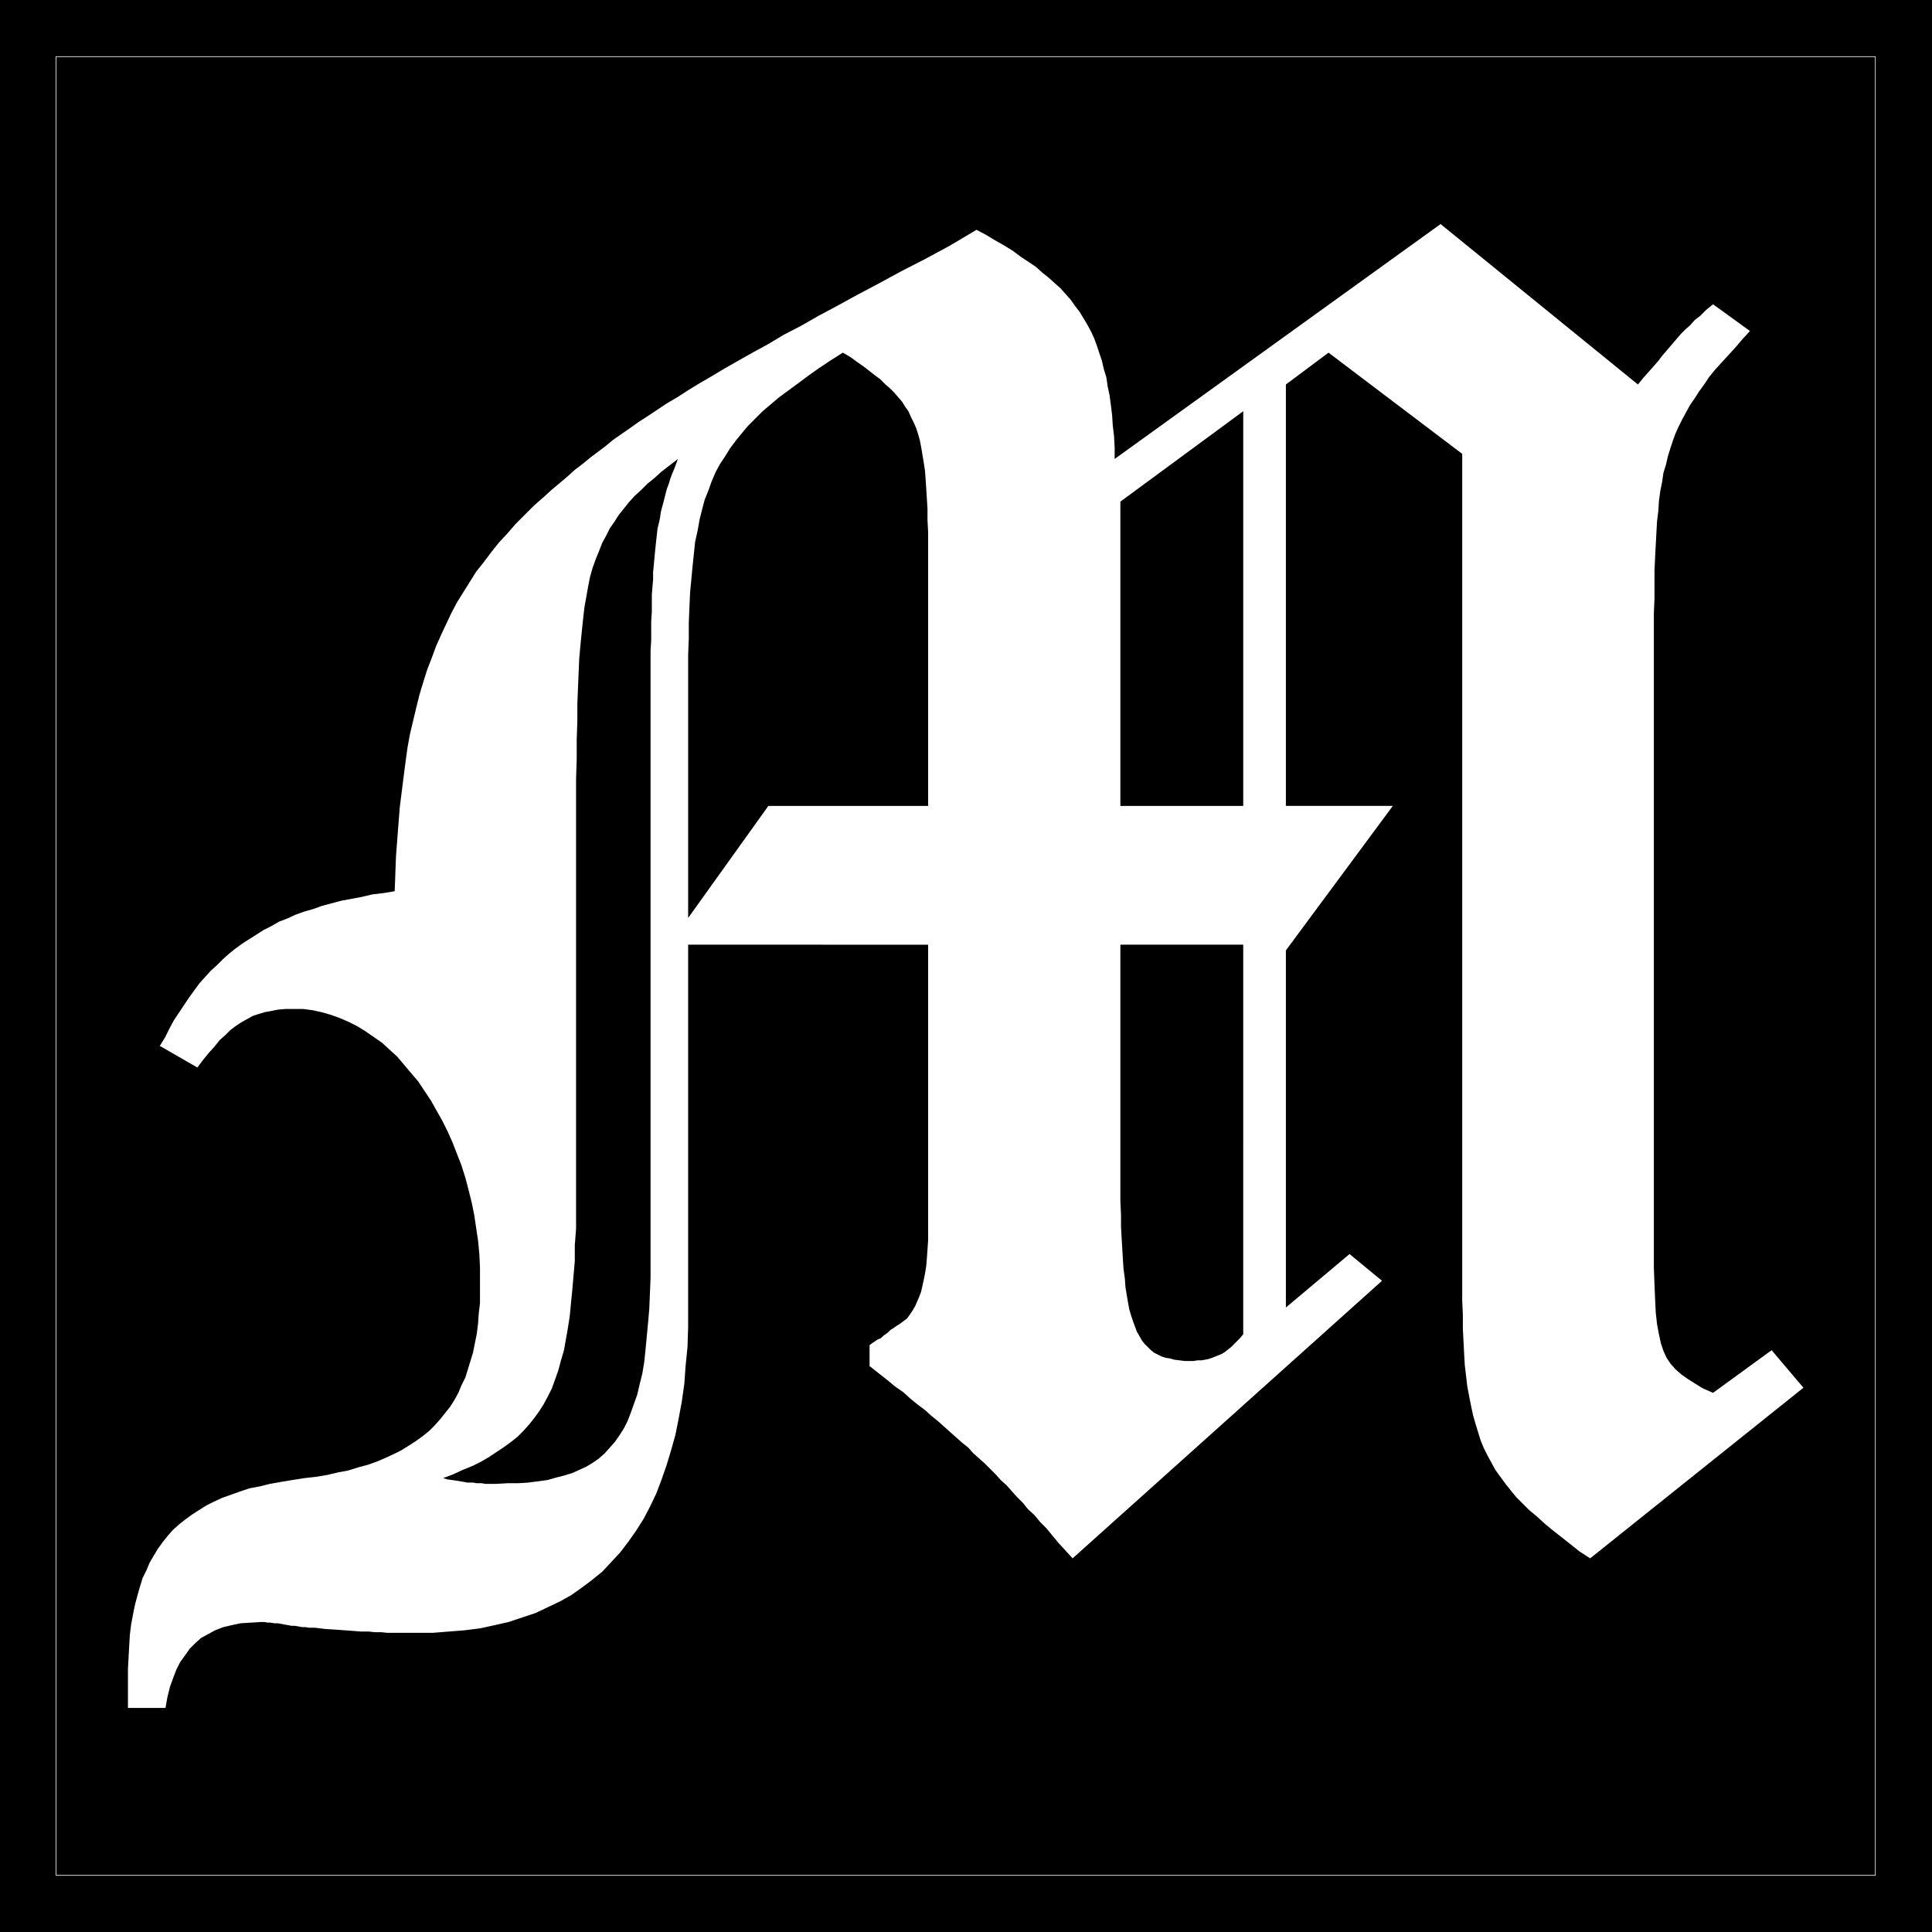
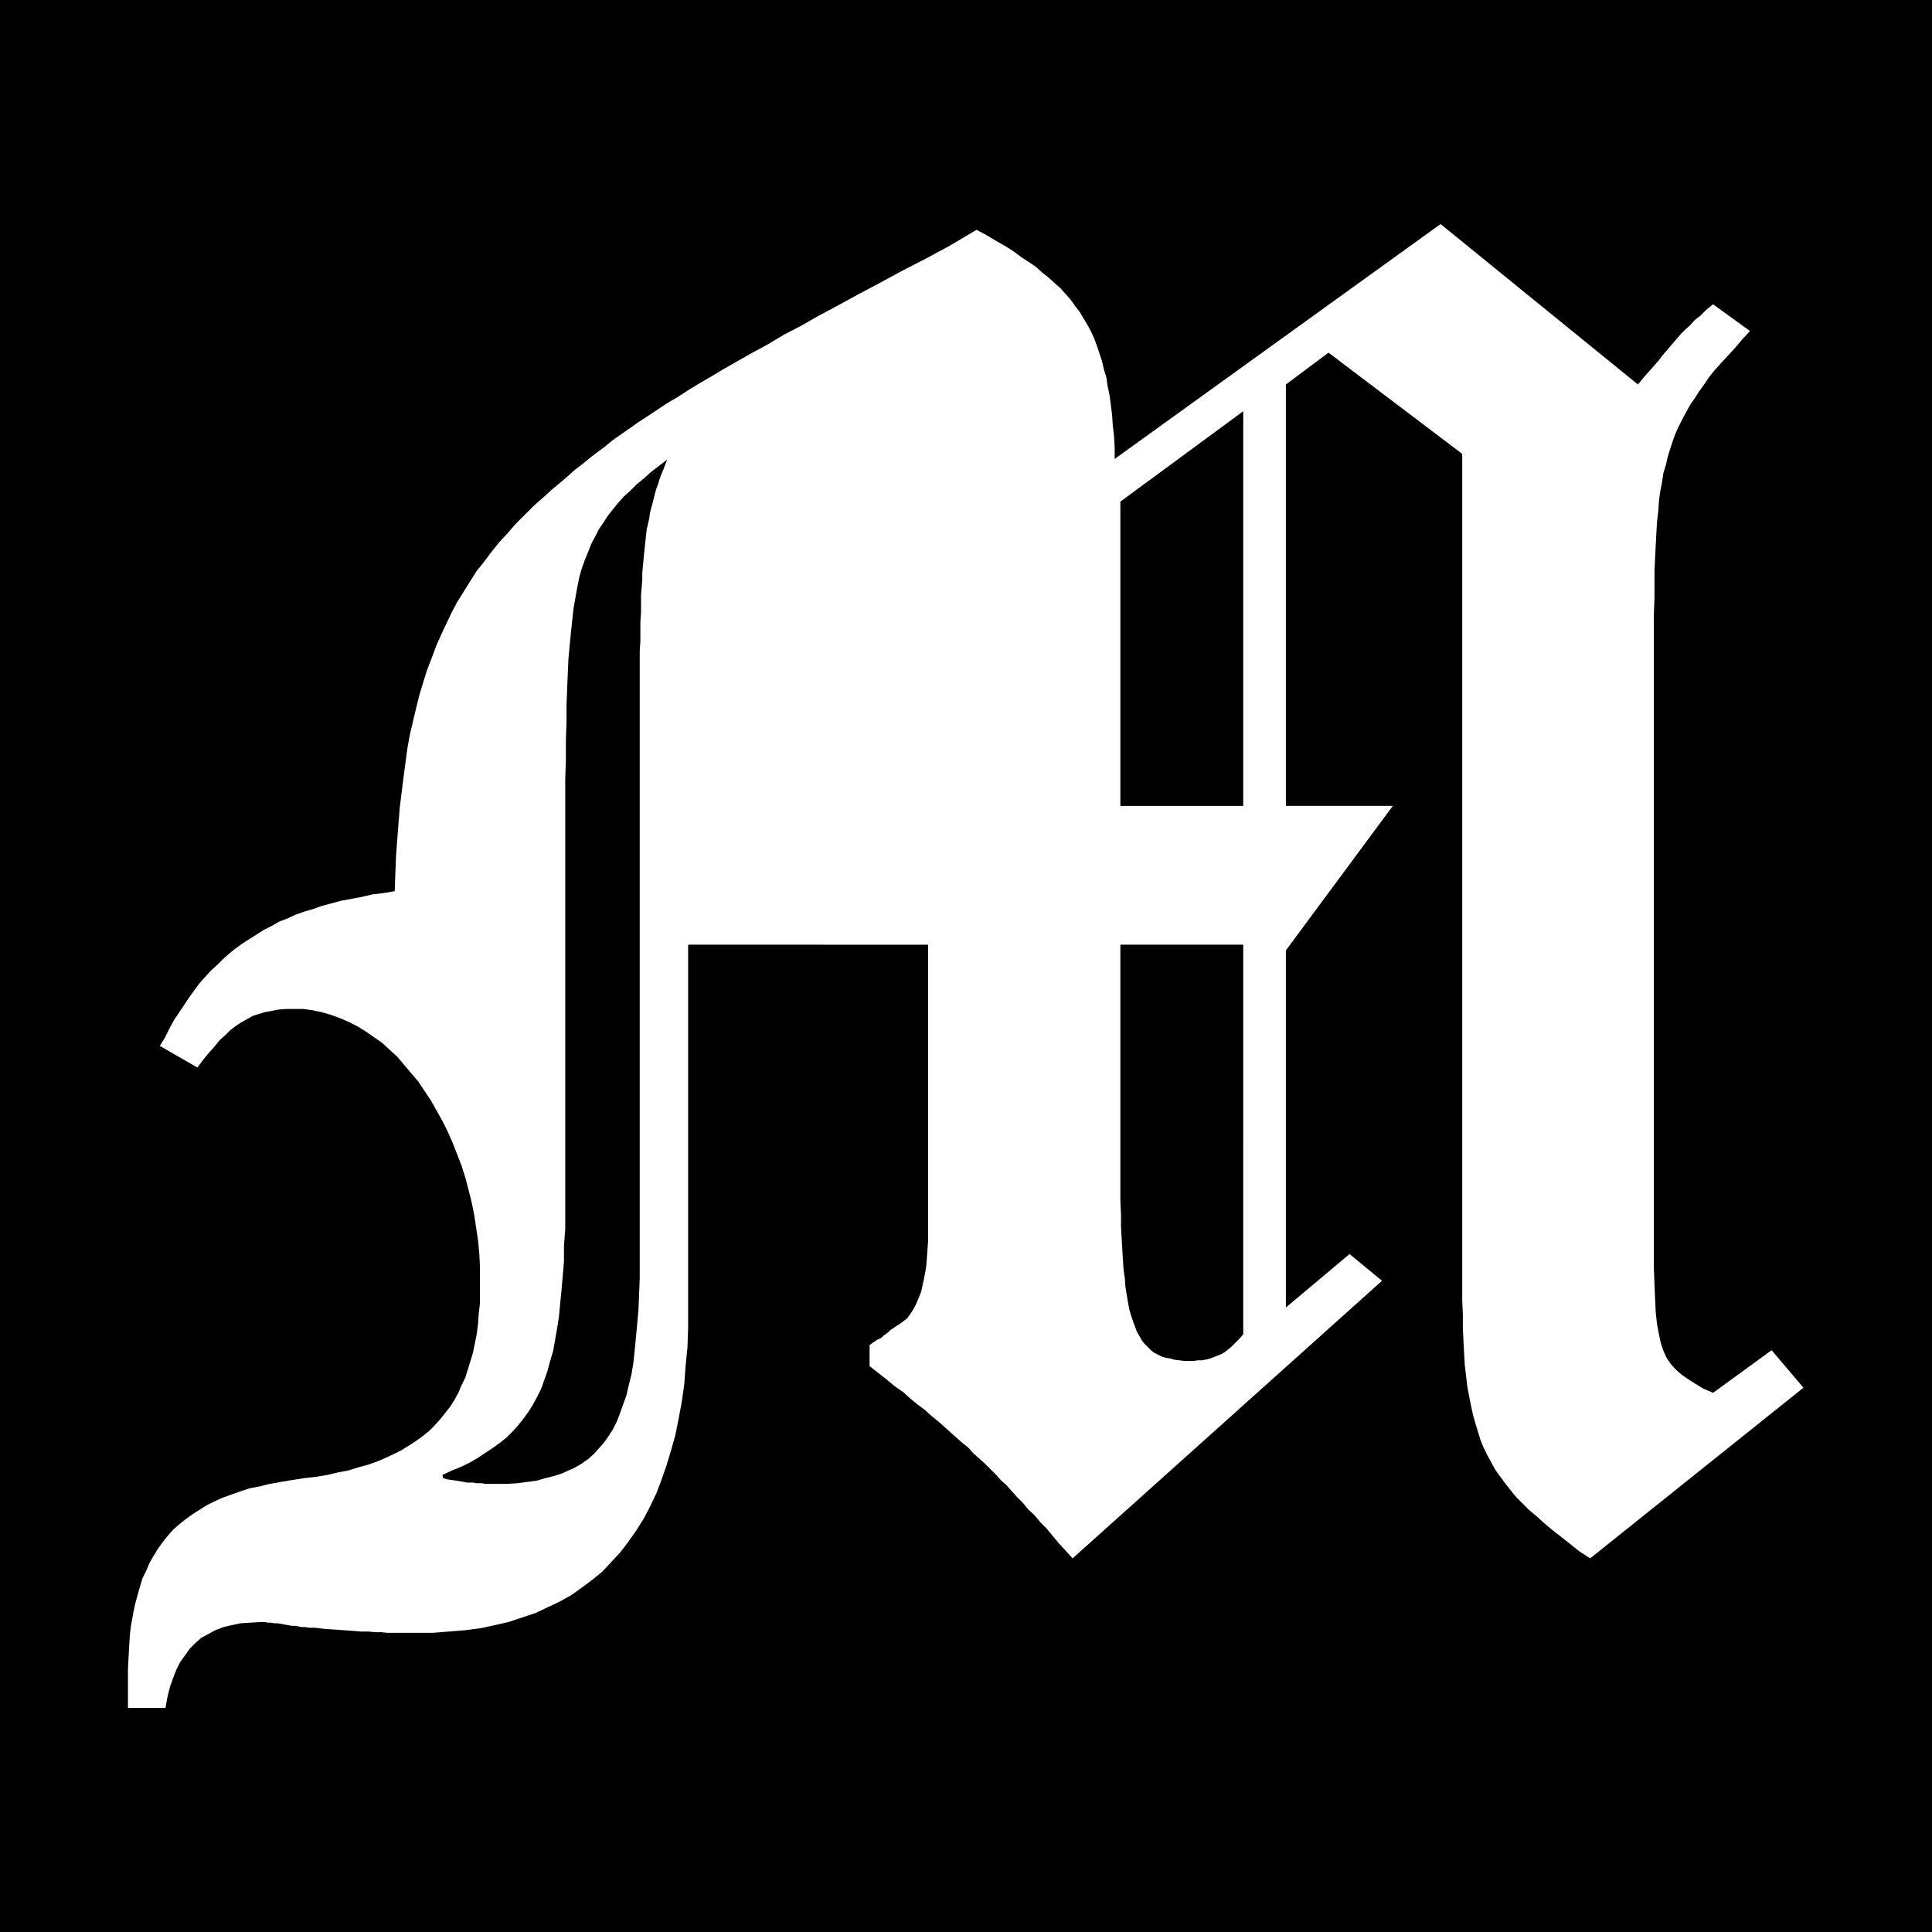
<svg xmlns="http://www.w3.org/2000/svg" xmlns:ns1="http://sodipodi.sourceforge.net/DTD/sodipodi-0.dtd" xmlns:ns2="http://www.inkscape.org/namespaces/inkscape" version="1.0" width="129.766mm" height="129.766mm" id="svg7" ns1:docname="Olde M.WMF">
  <rect width="100%" height="100%" fill="#808080" stroke="none" />
  <ns1:namedview id="namedview7" pagecolor="#ffffff" bordercolor="#000000" borderopacity="0.25" ns2:showpageshadow="2" ns2:pageopacity="0.0" ns2:pagecheckerboard="0" ns2:deskcolor="#d1d1d1" ns2:document-units="mm" />
  <defs id="defs1">
    <pattern id="WMFhbasepattern" patternUnits="userSpaceOnUse" width="6" height="6" x="0" y="0" />
  </defs>
  <path style="fill:#000000;fill-opacity:1;fill-rule:evenodd;stroke:none" d="M 0,0 H 490.455 V 490.455 H 0 Z" id="path1" />
-   <path style="fill:none;stroke:#ffffff;stroke-width:0.162px;stroke-linecap:round;stroke-linejoin:round;stroke-miterlimit:4;stroke-dasharray:none;stroke-opacity:1" d="M 14.221,14.382 H 476.073 V 476.073 H 14.221 V 14.382" id="path2" />
  <path style="fill:#ffffff;fill-opacity:1;fill-rule:evenodd;stroke:none" d="m 457.812,352.288 -54.136,43.309 -2.747,-1.778 -2.424,-1.939 -2.262,-1.778 -2.262,-1.778 -1.939,-1.616 -1.939,-1.778 -1.939,-1.616 -1.616,-1.616 -1.616,-1.616 -1.454,-1.778 -1.293,-1.616 -1.293,-1.778 -1.293,-1.778 -0.97,-1.778 -0.97,-1.778 -0.97,-1.939 -0.808,-1.939 -0.646,-2.101 -0.646,-2.101 -0.646,-2.262 -0.485,-2.262 -0.485,-2.424 -0.485,-2.586 -0.323,-2.747 -0.323,-2.747 -0.162,-2.909 -0.162,-3.07 -0.162,-3.232 v -3.555 l -0.162,-3.555 v -3.717 -4.04 -207.171 L 337.259,89.526 326.432,97.606 v 106.979 h 27.149 l -27.149,36.683 v 90.657 l 16.16,-13.574 8.242,6.787 -78.538,70.458 -1.778,-1.939 -1.778,-1.939 -1.616,-1.939 -1.454,-1.778 -1.616,-1.616 -1.454,-1.778 -1.616,-1.454 -1.293,-1.616 -1.454,-1.454 -1.454,-1.616 -1.293,-1.454 -1.454,-1.293 -1.293,-1.454 -1.454,-1.454 -1.293,-1.293 -1.454,-1.293 -1.454,-1.293 -1.293,-1.454 -1.616,-1.293 -1.454,-1.293 -1.454,-1.293 -1.616,-1.454 -1.454,-1.293 -1.778,-1.454 -1.616,-1.454 -1.939,-1.454 -1.778,-1.454 -1.778,-1.616 -2.101,-1.454 -1.939,-1.616 -2.262,-1.778 -2.262,-1.778 v -5.333 l 0.646,-0.485 0.485,-0.323 0.485,-0.323 0.485,-0.323 0.485,-0.162 0.485,-0.323 0.485,-0.485 0.485,-0.323 0.646,-0.485 0.646,-0.646 0.808,-0.485 0.646,-0.485 0.808,-0.485 0.646,-0.485 0.646,-0.485 0.646,-0.485 0.808,-1.131 0.646,-0.97 0.646,-1.131 0.485,-1.131 0.485,-1.131 0.485,-1.293 0.323,-1.454 0.323,-1.454 0.323,-1.616 0.323,-1.939 0.162,-1.939 0.162,-2.262 0.162,-2.424 v -2.586 -2.909 -3.232 -66.256 H 174.689 v 92.112 5.01 l -0.162,5.01 -0.485,4.848 -0.323,4.525 -0.646,4.525 -0.808,4.363 -0.808,4.04 -1.131,4.04 -1.131,3.717 -1.293,3.717 -1.293,3.394 -1.616,3.394 -1.616,3.07 -1.939,3.07 -1.939,2.747 -2.101,2.747 -2.262,2.424 -2.262,2.424 -2.586,2.101 -2.586,1.939 -2.747,1.939 -2.909,1.616 -3.07,1.454 -3.07,1.454 -3.394,1.131 -3.394,1.131 -3.555,0.808 -3.717,0.808 -3.878,0.485 -4.04,0.323 -4.04,0.323 h -4.363 -0.646 -0.97 -0.97 -0.97 -1.131 -1.131 -1.454 l -1.454,-0.162 h -1.616 l -1.616,-0.162 h -1.939 l -1.939,-0.162 -2.262,-0.162 -2.262,-0.162 -2.586,-0.162 -2.586,-0.323 h -0.808 -0.808 l -0.808,-0.162 h -0.97 l -0.808,-0.162 -0.97,-0.162 h -0.808 l -0.808,-0.162 -0.97,-0.162 -0.808,-0.162 -0.97,-0.162 h -0.808 l -0.97,-0.162 h -0.646 l -0.97,-0.162 h -0.646 l -2.747,0.162 -2.586,0.162 -2.262,0.485 -2.101,0.485 -2.101,0.808 -1.778,0.97 -1.778,0.97 -1.454,1.293 -1.454,1.454 -1.131,1.616 -1.293,1.778 -0.97,1.939 -0.808,2.101 -0.808,2.262 -0.646,2.586 -0.485,2.747 h -9.534 v -0.97 -1.131 -0.97 -0.808 -0.97 -0.808 -0.485 -0.646 -3.07 l 0.162,-3.07 0.162,-2.909 0.162,-2.747 0.323,-2.586 0.485,-2.586 0.485,-2.424 0.646,-2.424 0.646,-2.262 0.646,-2.101 0.97,-1.939 0.808,-1.939 1.131,-1.939 0.97,-1.616 1.293,-1.778 1.293,-1.616 1.293,-1.454 1.454,-1.293 1.616,-1.293 1.778,-1.293 1.778,-1.131 1.778,-1.131 1.939,-0.97 2.101,-0.97 2.262,-0.808 2.262,-0.808 2.424,-0.808 2.586,-0.485 2.586,-0.646 2.747,-0.485 2.909,-0.485 3.07,-0.485 2.909,-0.323 2.909,-0.485 2.747,-0.646 2.586,-0.485 2.586,-0.808 2.424,-0.646 2.262,-0.808 2.262,-0.97 2.101,-0.97 1.939,-0.97 1.778,-1.131 1.778,-1.131 1.778,-1.293 1.616,-1.293 1.454,-1.454 1.293,-1.454 1.293,-1.616 1.293,-1.616 1.131,-1.778 0.97,-1.778 0.808,-1.939 0.97,-1.939 0.646,-2.101 0.646,-2.101 0.646,-2.101 0.485,-2.424 0.485,-2.424 0.323,-2.586 0.162,-2.424 0.323,-2.747 v -2.747 -2.909 -3.394 l -0.162,-3.394 -0.323,-3.394 -0.485,-3.232 -0.485,-3.232 -0.646,-3.232 -0.808,-3.232 -0.808,-3.07 -0.97,-3.07 -1.131,-2.909 -1.131,-2.909 -1.293,-2.909 -1.293,-2.586 -1.454,-2.586 -1.454,-2.586 -1.616,-2.424 -1.616,-2.424 -1.778,-2.101 -1.778,-2.101 -1.778,-2.101 -1.939,-1.778 -1.939,-1.778 -2.101,-1.454 -2.101,-1.454 -2.101,-1.293 -2.262,-1.131 -2.262,-0.97 -2.262,-0.808 -2.262,-0.646 -2.262,-0.485 -2.424,-0.323 h -2.424 -1.939 l -1.939,0.162 -1.616,0.323 -1.778,0.323 -1.616,0.485 -1.454,0.485 -1.454,0.808 -1.454,0.808 -1.454,0.97 -1.293,0.97 -1.293,1.293 -1.454,1.293 -1.293,1.616 -1.454,1.616 -1.454,1.778 -1.454,1.939 -9.534,-5.494 1.293,-2.101 1.131,-2.262 1.131,-2.101 1.293,-1.939 1.293,-1.939 1.293,-1.939 1.293,-1.778 1.293,-1.778 1.454,-1.616 1.454,-1.616 1.616,-1.454 1.454,-1.454 1.616,-1.454 1.616,-1.293 1.778,-1.293 1.778,-1.131 1.778,-1.131 1.778,-1.131 1.939,-0.97 1.939,-1.131 2.101,-0.808 2.101,-0.97 2.262,-0.808 2.262,-0.646 2.262,-0.808 2.424,-0.646 2.424,-0.646 2.586,-0.485 2.586,-0.485 2.747,-0.646 2.747,-0.323 2.909,-0.485 0.162,-4.525 0.162,-4.363 0.323,-4.202 0.323,-4.202 0.323,-4.04 0.485,-3.878 0.485,-3.878 0.485,-3.717 0.485,-3.555 0.646,-3.555 0.808,-3.394 0.808,-3.394 0.808,-3.232 0.97,-3.232 0.97,-3.07 1.131,-2.909 1.131,-3.07 1.293,-2.909 1.293,-2.747 1.293,-2.747 1.454,-2.747 1.616,-2.586 1.616,-2.586 1.616,-2.586 1.939,-2.424 1.939,-2.586 1.939,-2.424 2.101,-2.262 2.101,-2.424 2.424,-2.424 2.262,-2.262 2.586,-2.262 1.939,-1.778 1.939,-1.616 2.101,-1.778 1.778,-1.616 1.939,-1.454 1.939,-1.616 1.939,-1.454 1.939,-1.454 1.939,-1.616 2.101,-1.454 2.101,-1.454 2.262,-1.616 2.262,-1.454 2.424,-1.616 2.424,-1.616 2.747,-1.616 2.747,-1.778 2.909,-1.778 3.07,-1.778 3.232,-1.939 3.394,-1.939 3.717,-2.101 3.878,-2.101 4.04,-2.424 4.363,-2.262 4.525,-2.586 4.848,-2.586 5.01,-2.747 5.494,-2.909 5.656,-3.07 5.979,-3.07 6.302,-3.394 6.787,-4.04 2.424,1.293 2.424,1.454 2.262,1.293 2.101,1.293 1.939,1.454 1.939,1.293 1.939,1.293 1.616,1.454 1.616,1.293 1.616,1.454 1.454,1.293 1.293,1.454 1.293,1.454 1.131,1.616 1.131,1.454 0.97,1.616 0.97,1.616 0.97,1.778 0.808,1.778 0.646,1.778 0.646,1.939 0.646,1.939 0.485,2.101 0.646,2.101 0.323,2.262 0.485,2.262 0.323,2.424 0.323,2.586 0.162,2.586 0.323,2.747 0.162,2.909 v 2.909 l 82.739,-59.63 50.096,40.723 1.454,-1.778 1.293,-1.454 1.293,-1.454 1.131,-1.293 0.97,-1.293 0.97,-1.131 0.97,-1.131 0.97,-1.131 0.97,-1.131 0.97,-1.131 0.97,-0.97 1.293,-1.131 1.131,-1.293 1.454,-1.131 1.454,-1.454 1.778,-1.454 9.373,6.787 -1.939,2.101 -1.778,2.101 -1.778,1.939 -1.778,1.939 -1.616,1.778 -1.454,1.778 -1.293,1.939 -1.293,1.778 -1.131,1.778 -1.131,1.616 -0.97,1.778 -0.97,1.778 -0.97,1.939 -0.808,1.778 -0.646,1.778 -0.646,1.939 -0.646,2.101 -0.485,2.101 -0.646,2.101 -0.323,2.262 -0.485,2.424 -0.323,2.424 -0.162,2.586 -0.323,2.586 -0.162,2.909 -0.162,3.07 -0.162,3.07 -0.162,3.394 v 3.394 3.717 l -0.162,3.878 v 4.04 157.237 4.686 l 0.162,4.363 0.162,3.717 0.162,3.394 0.323,2.909 0.485,2.586 0.485,2.262 0.646,1.939 0.808,1.778 0.97,1.454 1.293,1.454 1.454,1.293 1.616,1.131 1.778,1.131 2.101,1.293 2.586,1.131 14.867,-10.827 z" id="path3" />
  <path style="fill:#000000;fill-opacity:1;fill-rule:evenodd;stroke:none" d="m 315.604,239.814 h -31.189 v 54.298 3.717 3.717 3.394 l 0.162,3.394 v 3.07 l 0.162,2.909 0.162,2.747 0.162,2.747 0.162,2.424 0.323,2.262 0.162,2.262 0.323,1.939 0.323,1.939 0.323,1.778 0.485,1.616 0.485,1.454 0.485,1.293 0.485,1.293 0.646,1.131 0.646,1.131 0.646,0.808 0.808,0.808 0.808,0.808 0.808,0.646 0.97,0.485 0.97,0.485 0.97,0.323 1.131,0.162 1.131,0.323 1.293,0.162 1.293,0.162 h 1.293 0.97 l 0.97,-0.162 h 0.97 l 0.97,-0.162 0.808,-0.162 0.97,-0.323 0.808,-0.323 0.808,-0.323 0.808,-0.323 0.808,-0.485 0.808,-0.646 0.808,-0.646 0.646,-0.646 0.808,-0.808 0.808,-0.808 0.808,-0.97 z" id="path4" />
  <path style="fill:#000000;fill-opacity:1;fill-rule:evenodd;stroke:none" d="m 284.416,204.585 h 31.189 V 104.393 l -31.189,22.947 z" id="path5" />
-   <path style="fill:#000000;fill-opacity:1;fill-rule:evenodd;stroke:none" d="m 235.613,204.585 v -55.429 -3.878 -3.717 -3.394 -3.07 l -0.162,-3.07 v -2.909 l -0.162,-2.586 -0.162,-2.586 -0.162,-2.424 -0.162,-2.101 -0.323,-2.101 -0.323,-1.939 -0.323,-1.939 -0.323,-1.616 -0.485,-1.778 -0.485,-1.454 -0.646,-1.454 -0.646,-1.293 -0.646,-1.454 -0.808,-1.131 -0.808,-1.293 -0.97,-1.131 -0.97,-1.131 -1.131,-1.131 -1.131,-0.97 -1.293,-1.293 -1.293,-0.97 -1.454,-1.131 -1.454,-1.131 -1.616,-1.131 -1.778,-1.293 -1.939,-1.131 -3.07,1.939 -2.909,1.939 -2.747,1.939 -2.586,1.939 -2.424,1.778 -2.424,1.778 -2.101,1.778 -2.101,1.778 -1.939,1.939 -1.778,1.778 -1.616,1.939 -1.454,1.778 -1.454,1.939 -1.293,2.101 -1.293,1.939 -1.131,2.101 -0.97,2.262 -0.808,2.262 -0.97,2.424 -0.646,2.424 -0.646,2.586 -0.485,2.747 -0.646,2.909 -0.323,3.07 -0.323,3.07 -0.323,3.394 -0.323,3.394 -0.162,3.717 -0.162,3.878 v 4.04 l -0.162,4.202 v 4.525 62.216 l 20.362,-28.442 z" id="path6" />
-   <path style="fill:#000000;fill-opacity:1;fill-rule:evenodd;stroke:none" d="m 112.473,375.235 1.131,0.323 1.131,0.162 1.131,0.162 0.97,0.162 0.97,0.162 0.808,0.162 h 0.808 0.808 l 0.646,0.162 h 0.808 0.646 l 0.808,0.162 h 0.646 0.808 0.646 0.808 l 2.747,-0.162 h 2.747 l 2.586,-0.162 2.424,-0.323 2.424,-0.323 2.262,-0.646 1.939,-0.485 2.101,-0.646 1.778,-0.808 1.778,-0.808 1.616,-0.97 1.616,-1.131 1.454,-1.293 1.293,-1.454 1.293,-1.454 1.131,-1.616 1.131,-1.778 0.97,-1.939 0.808,-2.101 0.808,-2.262 0.808,-2.262 0.646,-2.747 0.646,-2.586 0.485,-2.909 0.323,-3.07 0.323,-3.394 0.323,-3.394 0.323,-3.717 0.162,-3.878 0.162,-4.04 v -4.202 -4.525 -144.793 -2.909 -2.747 l 0.162,-2.586 v -2.586 -2.262 l 0.162,-2.424 v -2.101 -2.262 l 0.162,-1.939 0.162,-1.939 v -1.778 l 0.162,-1.778 0.162,-1.616 0.162,-1.778 0.162,-1.616 0.162,-1.454 0.162,-1.454 0.162,-1.454 0.323,-1.293 0.323,-1.454 0.162,-1.293 0.323,-1.293 0.323,-1.131 0.323,-1.293 0.323,-1.293 0.323,-1.131 0.485,-1.293 0.323,-1.131 0.485,-1.293 0.485,-1.131 0.485,-1.293 0.485,-1.293 -2.101,1.616 -2.101,1.616 -1.778,1.616 -1.778,1.454 -1.616,1.616 -1.616,1.454 -1.454,1.616 -1.293,1.616 -1.293,1.616 -1.131,1.778 -1.131,1.616 -0.97,1.939 -0.97,1.778 -0.808,2.101 -0.808,1.939 -0.808,2.262 -0.646,2.262 -0.485,2.424 -0.485,2.747 -0.485,2.747 -0.323,2.909 -0.323,3.07 -0.323,3.232 -0.323,3.555 -0.162,3.717 -0.162,3.878 -0.162,4.04 v 4.363 l -0.162,4.686 v 4.848 l -0.162,5.171 v 5.494 94.859 4.848 4.525 4.363 l -0.323,4.202 v 4.04 l -0.323,3.717 -0.323,3.717 -0.323,3.232 -0.323,3.394 -0.485,3.07 -0.485,2.747 -0.485,2.747 -0.808,2.747 -0.646,2.424 -0.808,2.262 -0.808,2.262 -0.97,1.939 -1.131,2.101 -1.131,1.778 -1.293,1.778 -1.293,1.616 -1.454,1.616 -1.454,1.454 -1.616,1.293 -1.778,1.293 -1.939,1.293 -1.939,1.293 -1.939,1.131 -2.262,1.131 -2.424,0.97 -2.424,1.131 z" id="path7" />
+   <path style="fill:#000000;fill-opacity:1;fill-rule:evenodd;stroke:none" d="m 112.473,375.235 1.131,0.323 1.131,0.162 1.131,0.162 0.97,0.162 0.97,0.162 0.808,0.162 h 0.808 0.808 l 0.646,0.162 h 0.808 0.646 l 0.808,0.162 h 0.646 0.808 0.646 0.808 h 2.747 l 2.586,-0.162 2.424,-0.323 2.424,-0.323 2.262,-0.646 1.939,-0.485 2.101,-0.646 1.778,-0.808 1.778,-0.808 1.616,-0.97 1.616,-1.131 1.454,-1.293 1.293,-1.454 1.293,-1.454 1.131,-1.616 1.131,-1.778 0.97,-1.939 0.808,-2.101 0.808,-2.262 0.808,-2.262 0.646,-2.747 0.646,-2.586 0.485,-2.909 0.323,-3.07 0.323,-3.394 0.323,-3.394 0.323,-3.717 0.162,-3.878 0.162,-4.04 v -4.202 -4.525 -144.793 -2.909 -2.747 l 0.162,-2.586 v -2.586 -2.262 l 0.162,-2.424 v -2.101 -2.262 l 0.162,-1.939 0.162,-1.939 v -1.778 l 0.162,-1.778 0.162,-1.616 0.162,-1.778 0.162,-1.616 0.162,-1.454 0.162,-1.454 0.162,-1.454 0.323,-1.293 0.323,-1.454 0.162,-1.293 0.323,-1.293 0.323,-1.131 0.323,-1.293 0.323,-1.293 0.323,-1.131 0.485,-1.293 0.323,-1.131 0.485,-1.293 0.485,-1.131 0.485,-1.293 0.485,-1.293 -2.101,1.616 -2.101,1.616 -1.778,1.616 -1.778,1.454 -1.616,1.616 -1.616,1.454 -1.454,1.616 -1.293,1.616 -1.293,1.616 -1.131,1.778 -1.131,1.616 -0.97,1.939 -0.97,1.778 -0.808,2.101 -0.808,1.939 -0.808,2.262 -0.646,2.262 -0.485,2.424 -0.485,2.747 -0.485,2.747 -0.323,2.909 -0.323,3.07 -0.323,3.232 -0.323,3.555 -0.162,3.717 -0.162,3.878 -0.162,4.04 v 4.363 l -0.162,4.686 v 4.848 l -0.162,5.171 v 5.494 94.859 4.848 4.525 4.363 l -0.323,4.202 v 4.04 l -0.323,3.717 -0.323,3.717 -0.323,3.232 -0.323,3.394 -0.485,3.07 -0.485,2.747 -0.485,2.747 -0.808,2.747 -0.646,2.424 -0.808,2.262 -0.808,2.262 -0.97,1.939 -1.131,2.101 -1.131,1.778 -1.293,1.778 -1.293,1.616 -1.454,1.616 -1.454,1.454 -1.616,1.293 -1.778,1.293 -1.939,1.293 -1.939,1.293 -1.939,1.131 -2.262,1.131 -2.424,0.97 -2.424,1.131 z" id="path7" />
</svg>